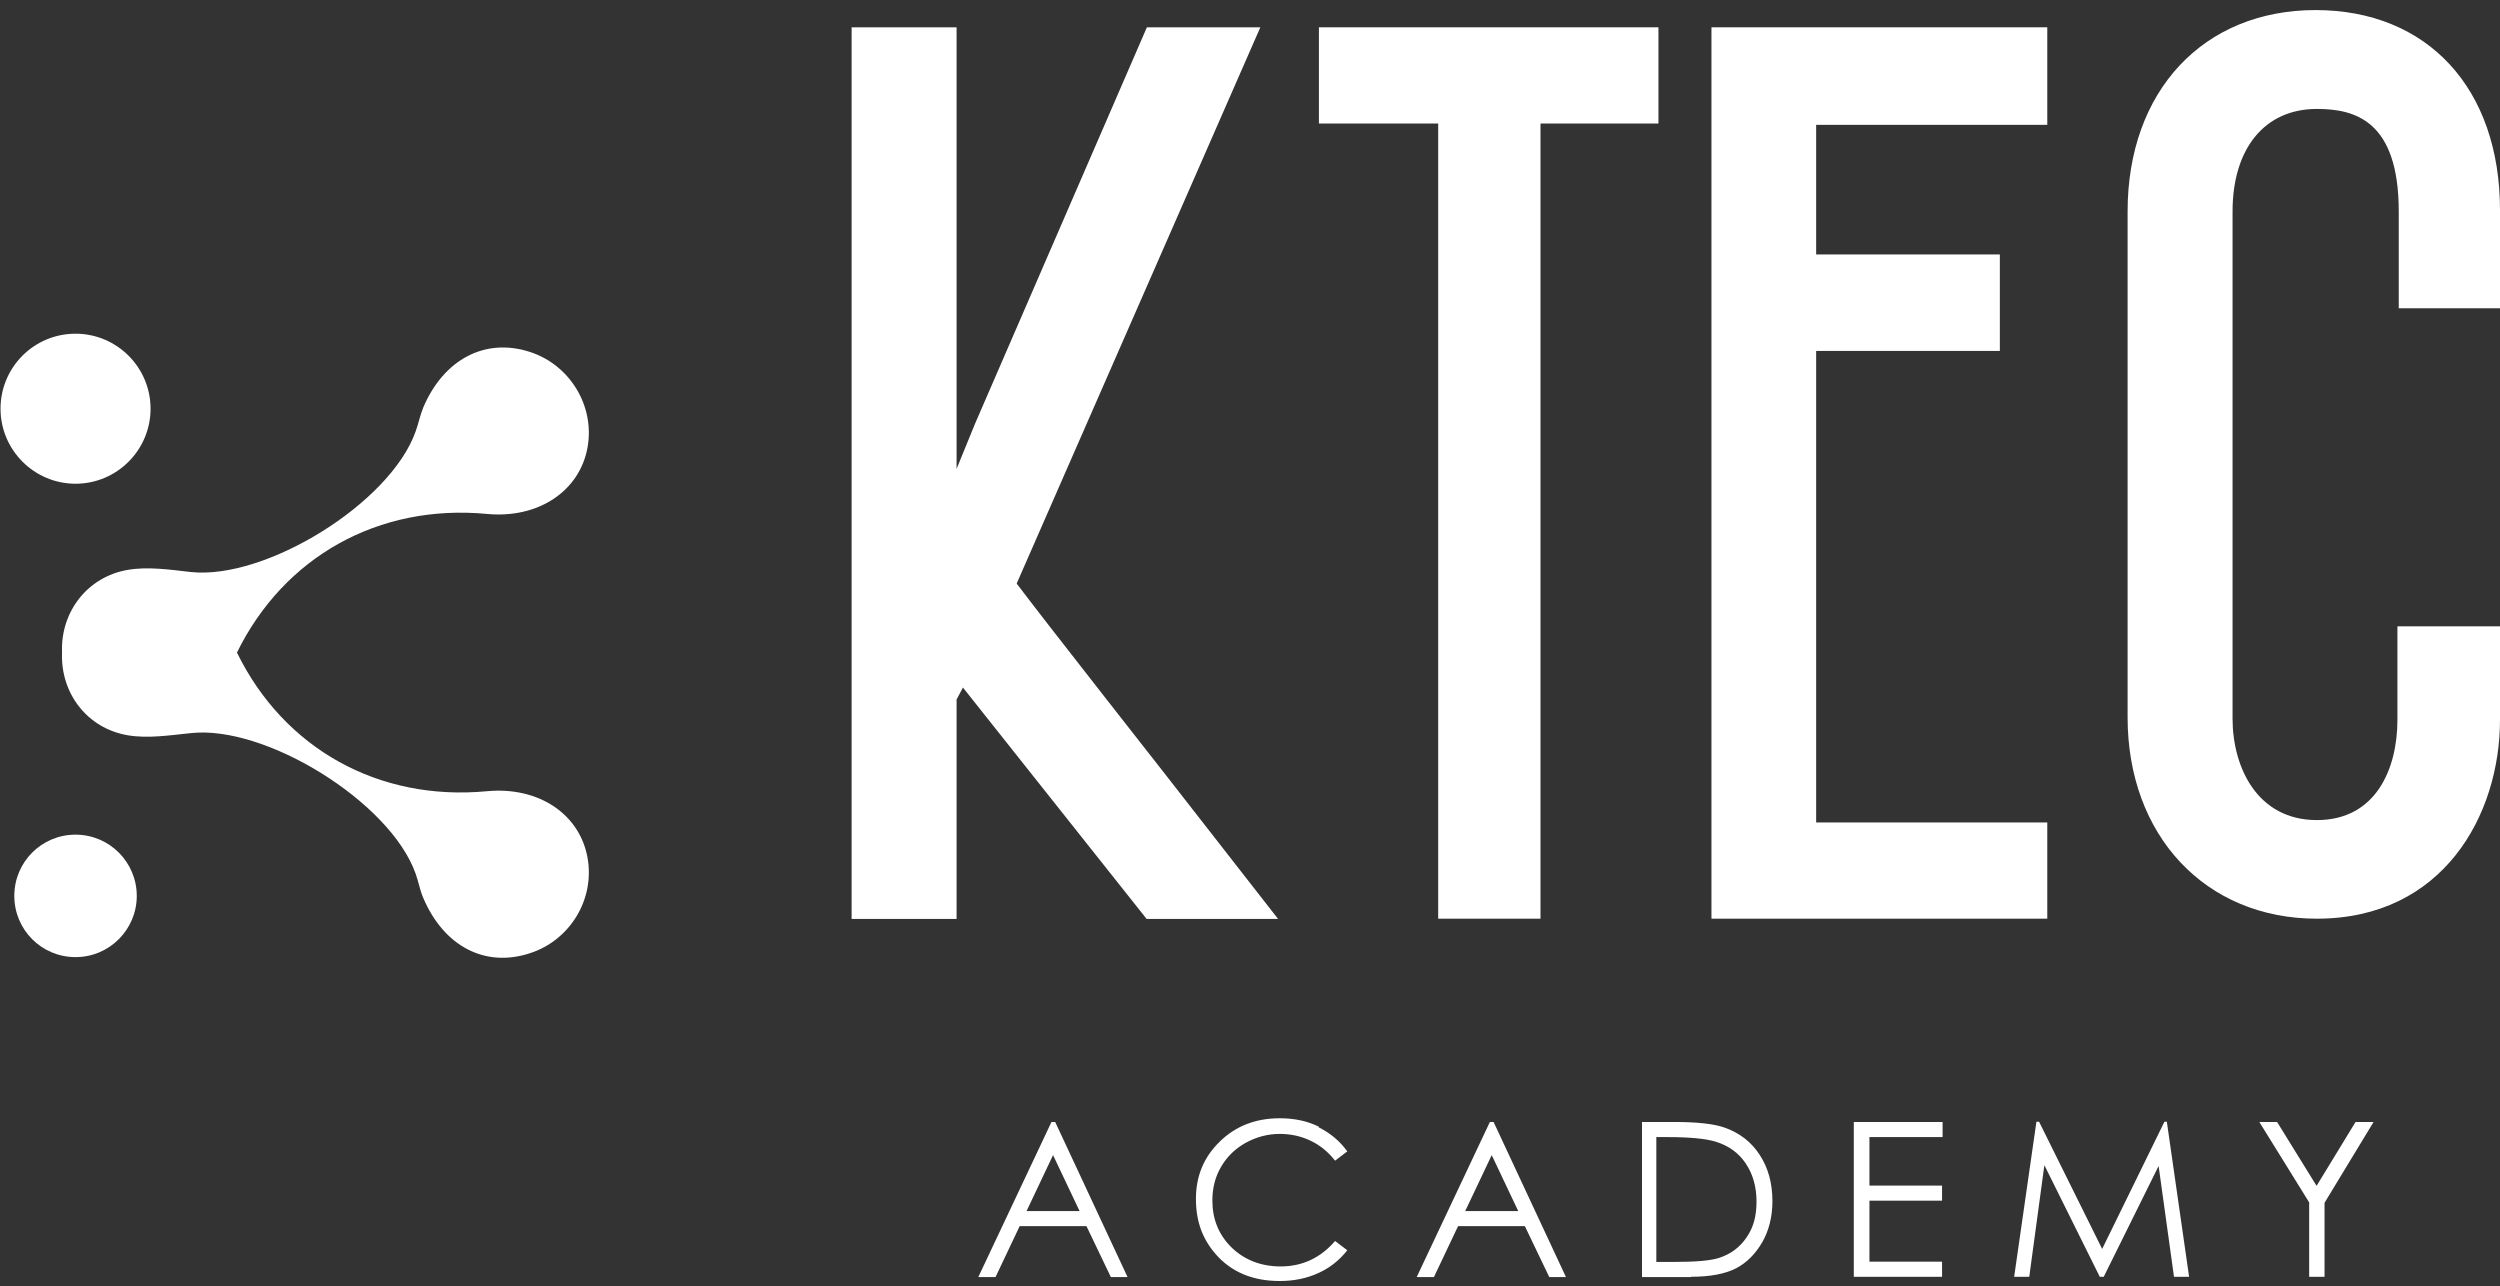
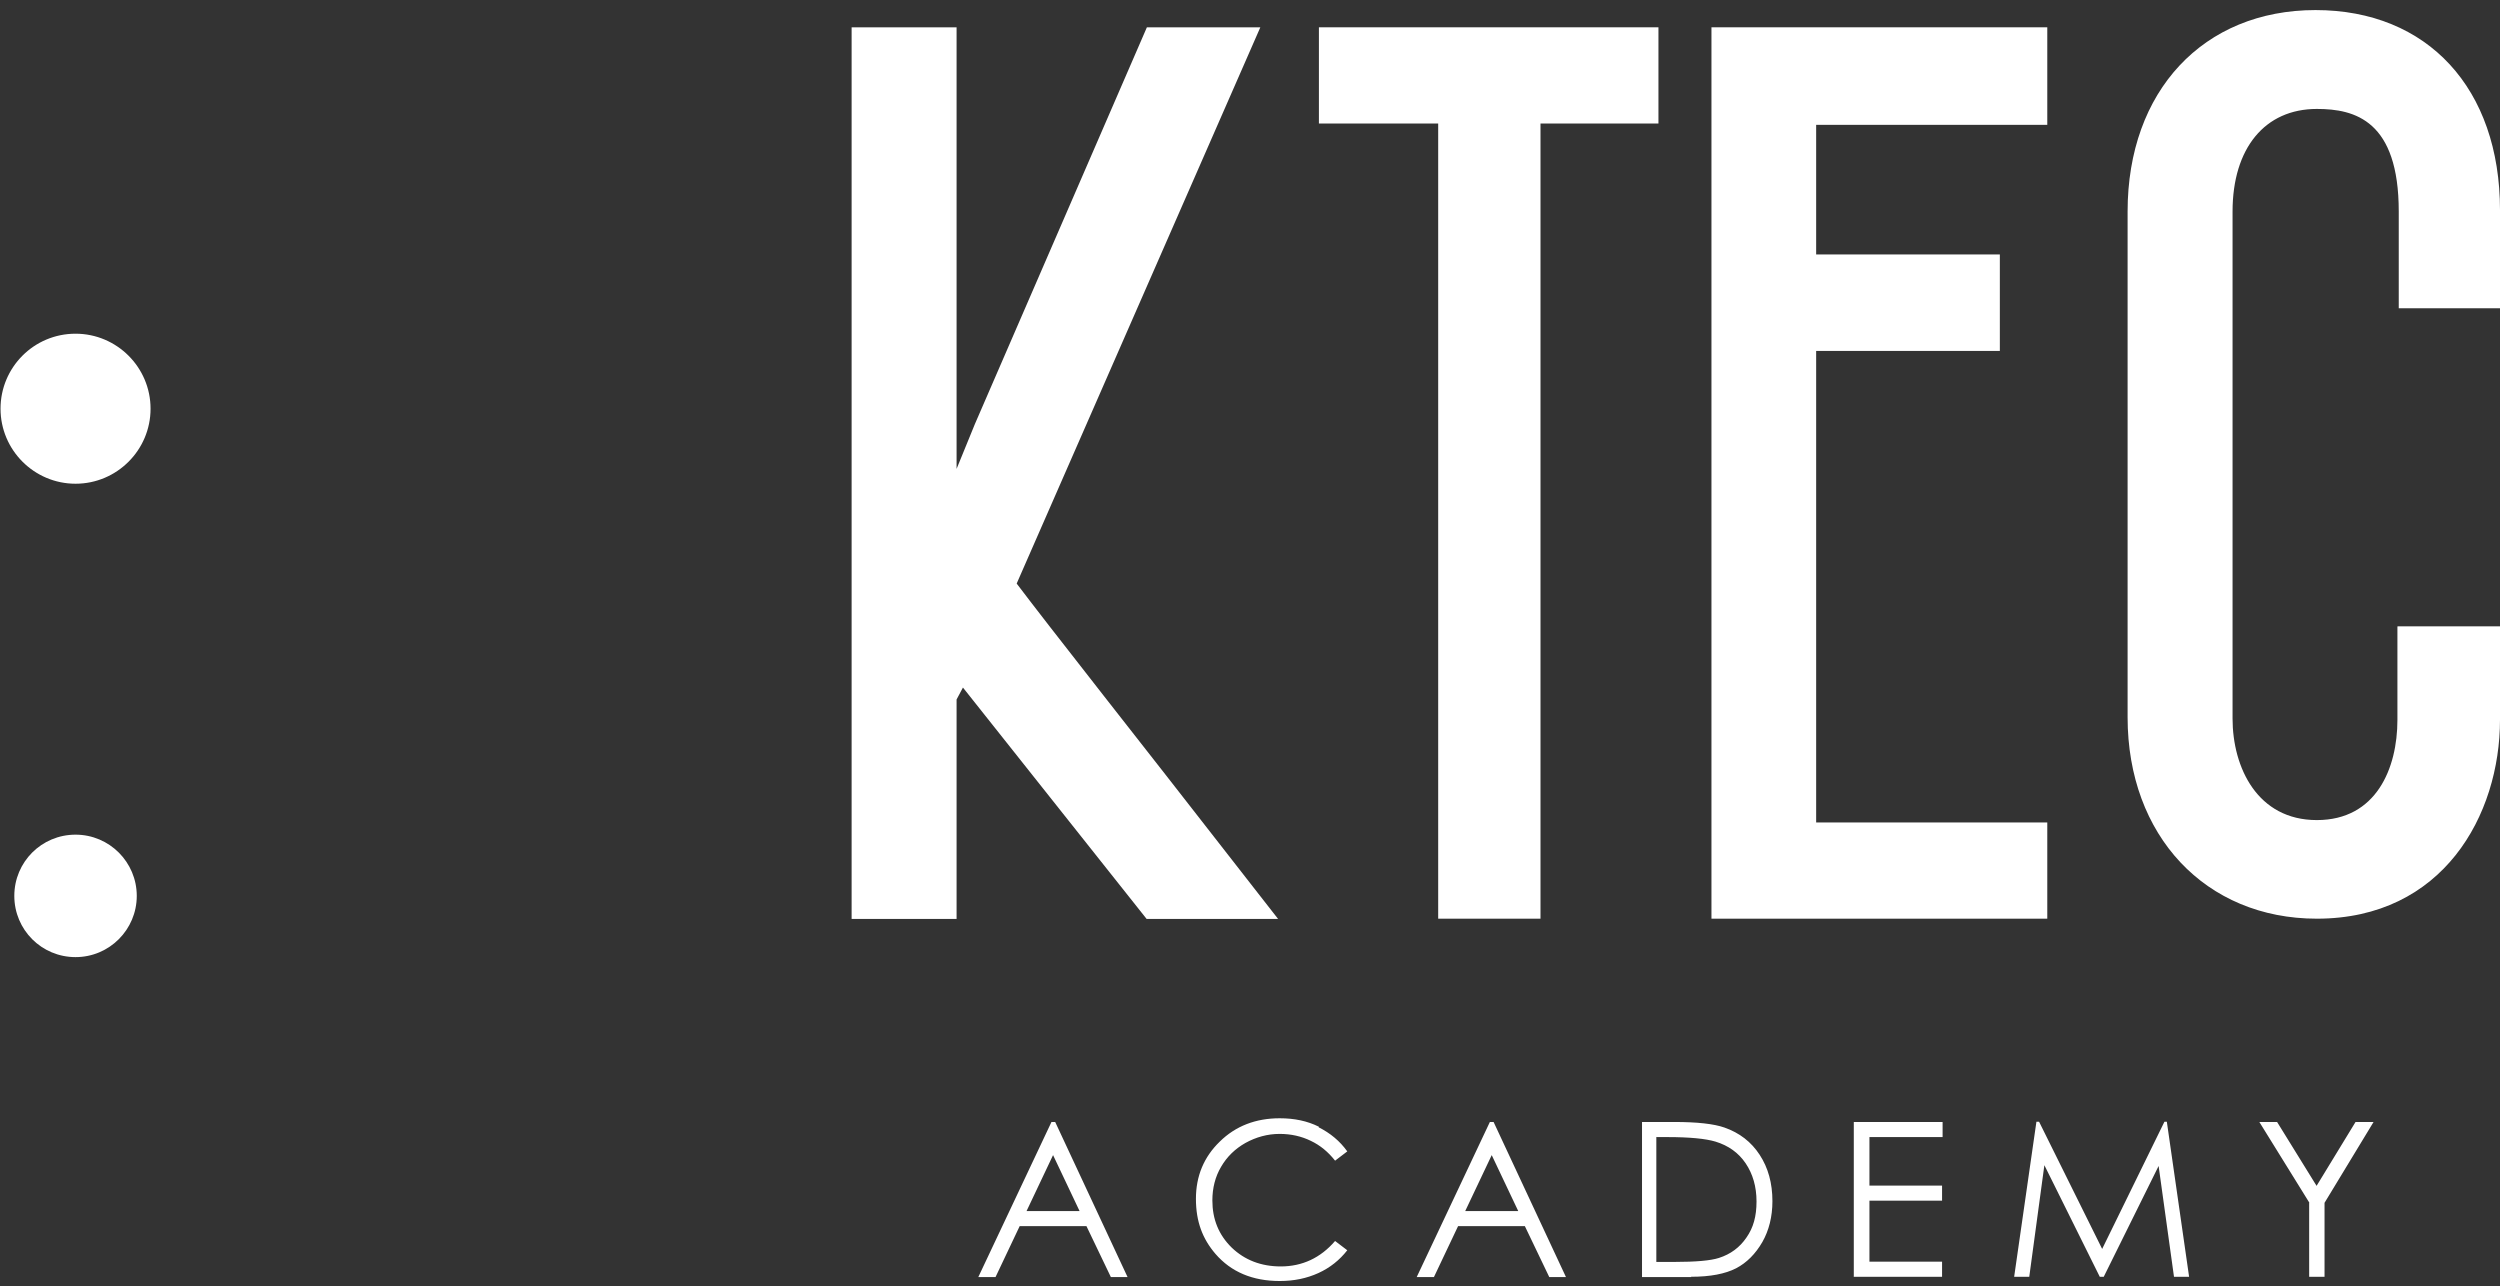
<svg xmlns="http://www.w3.org/2000/svg" version="1.1" viewBox="0 0 94.32 48.52">
  <rect x="0" y="0" width="94.32" height="48.52" fill="#333333" stroke="none" />
  <defs>
    <style>
      .cls-1 {
        fill: #fff;
      }
    </style>
  </defs>
  <g>
    <g id="Layer_1">
      <path class="cls-1" d="M2.85,31.49c-1.28,0-2.31,1.03-2.31,2.31s1.03,2.31,2.31,2.31,2.31-1.04,2.31-2.31-1.03-2.31-2.31-2.31" />
      <path class="cls-1" d="M2.85,12.59C1.28,12.59.02,13.86.02,15.42s1.27,2.83,2.83,2.83,2.83-1.27,2.83-2.83-1.27-2.83-2.83-2.83" />
-       <path class="cls-1" d="M22.17,16.86c.27-1.55-.67-3.09-2.17-3.58-1.68-.55-3.25.26-4.03,2.09-.12.29-.18.61-.29.91-.96,2.71-5.67,5.61-8.49,5.3-.79-.09-1.61-.21-2.37-.08-1.52.26-2.53,1.58-2.48,3.09v.03s0,.03,0,.03c-.05,1.51.95,2.83,2.48,3.09.76.13,1.58,0,2.37-.08,2.81-.32,7.53,2.59,8.49,5.3.11.3.16.62.29.92.78,1.83,2.34,2.64,4.03,2.08,1.51-.49,2.44-2.03,2.17-3.58-.29-1.67-1.85-2.71-3.79-2.53-4.1.39-7.67-1.61-9.44-5.23,1.77-3.61,5.34-5.62,9.44-5.23,1.93.18,3.5-.86,3.79-2.53" />
      <path class="cls-1" d="M87.12,45.38v2.79h.58v-2.79l1.85-3.05h-.68l-1.47,2.41-1.49-2.41h-.67l1.89,3.05ZM76.56,48.17l.57-4.21,2.09,4.21h.15l2.07-4.18.58,4.18h.57l-.84-5.85h-.09l-2.35,4.8-2.38-4.8h-.1l-.84,5.85h.56ZM69.95,48.17h3.32v-.57h-2.74v-2.3h2.74v-.57h-2.74v-1.83h2.76v-.57h-3.35v5.85ZM62.5,42.9h.41c.84,0,1.44.06,1.81.17.49.15.87.42,1.14.82.27.4.41.88.41,1.44s-.12.99-.38,1.36c-.25.37-.6.63-1.04.77-.31.1-.87.15-1.68.15h-.68v-4.72ZM63.8,48.17c.73,0,1.29-.11,1.7-.32.4-.21.73-.54.99-.99.25-.44.38-.96.38-1.54,0-.68-.16-1.26-.48-1.75-.32-.49-.76-.83-1.33-1.03-.4-.14-1.03-.21-1.9-.21h-1.21v5.85h1.86ZM57.28,45.69h-2l1-2.11,1,2.11ZM56.21,42.33l-2.76,5.85h.65l.91-1.92h2.52l.92,1.92h.63l-2.73-5.85h-.14ZM49.76,42.51c-.44-.22-.93-.32-1.48-.32-.9,0-1.66.29-2.26.88-.6.58-.9,1.3-.9,2.16s.25,1.51.74,2.08c.59.68,1.4,1.02,2.42,1.02.54,0,1.02-.1,1.46-.3.44-.2.8-.49,1.09-.86l-.46-.35c-.55.64-1.24.96-2.05.96-.74,0-1.36-.24-1.85-.71-.49-.48-.73-1.07-.73-1.78,0-.47.11-.9.33-1.27.22-.38.53-.68.92-.9.4-.22.83-.34,1.29-.34.43,0,.82.09,1.17.26.36.17.66.42.92.75l.46-.35c-.28-.39-.64-.69-1.08-.91M40.73,45.69h-2l1-2.11,1,2.11ZM39.67,42.33l-2.76,5.85h.65l.91-1.92h2.52l.92,1.92h.63l-2.73-5.85h-.14Z" />
      <polygon class="cls-1" points="62.57 4.66 62.57 1.03 49.76 1.03 49.76 4.66 54.26 4.66 54.26 34.66 58.12 34.66 58.12 4.66 62.57 4.66" />
      <polygon class="cls-1" points="68.52 31.03 68.52 13.24 75.45 13.24 75.45 9.6 68.52 9.6 68.52 4.71 77.24 4.71 77.24 1.03 64.57 1.03 64.57 34.66 77.24 34.66 77.24 31.03 68.52 31.03" />
      <path class="cls-1" d="M90.45,23.64v3.52c0,1.83-.8,3.78-3.04,3.78s-3.18-1.98-3.18-3.83V7.98c0-2.39,1.22-3.87,3.18-3.87,1.44,0,3.09.44,3.09,3.87v3.65h3.82v-3.7c0-4.59-2.73-7.55-6.96-7.55s-7.09,3.05-7.09,7.6v19.08c0,4.47,2.94,7.6,7.14,7.6,4.75,0,6.91-3.89,6.91-7.51v-3.52h-3.86Z" />
      <path class="cls-1" d="M38.36,22.01L47.55,1.03h-4.28l-6.49,14.97-.69,1.69V1.03h-3.96v33.64h3.96v-8.28l.24-.45,6.93,8.73h4.96l-.96-1.23c-2.55-3.27-4.32-5.54-5.61-7.18-1.76-2.25-2.6-3.33-3.29-4.24" />
    </g>
  </g>
</svg>